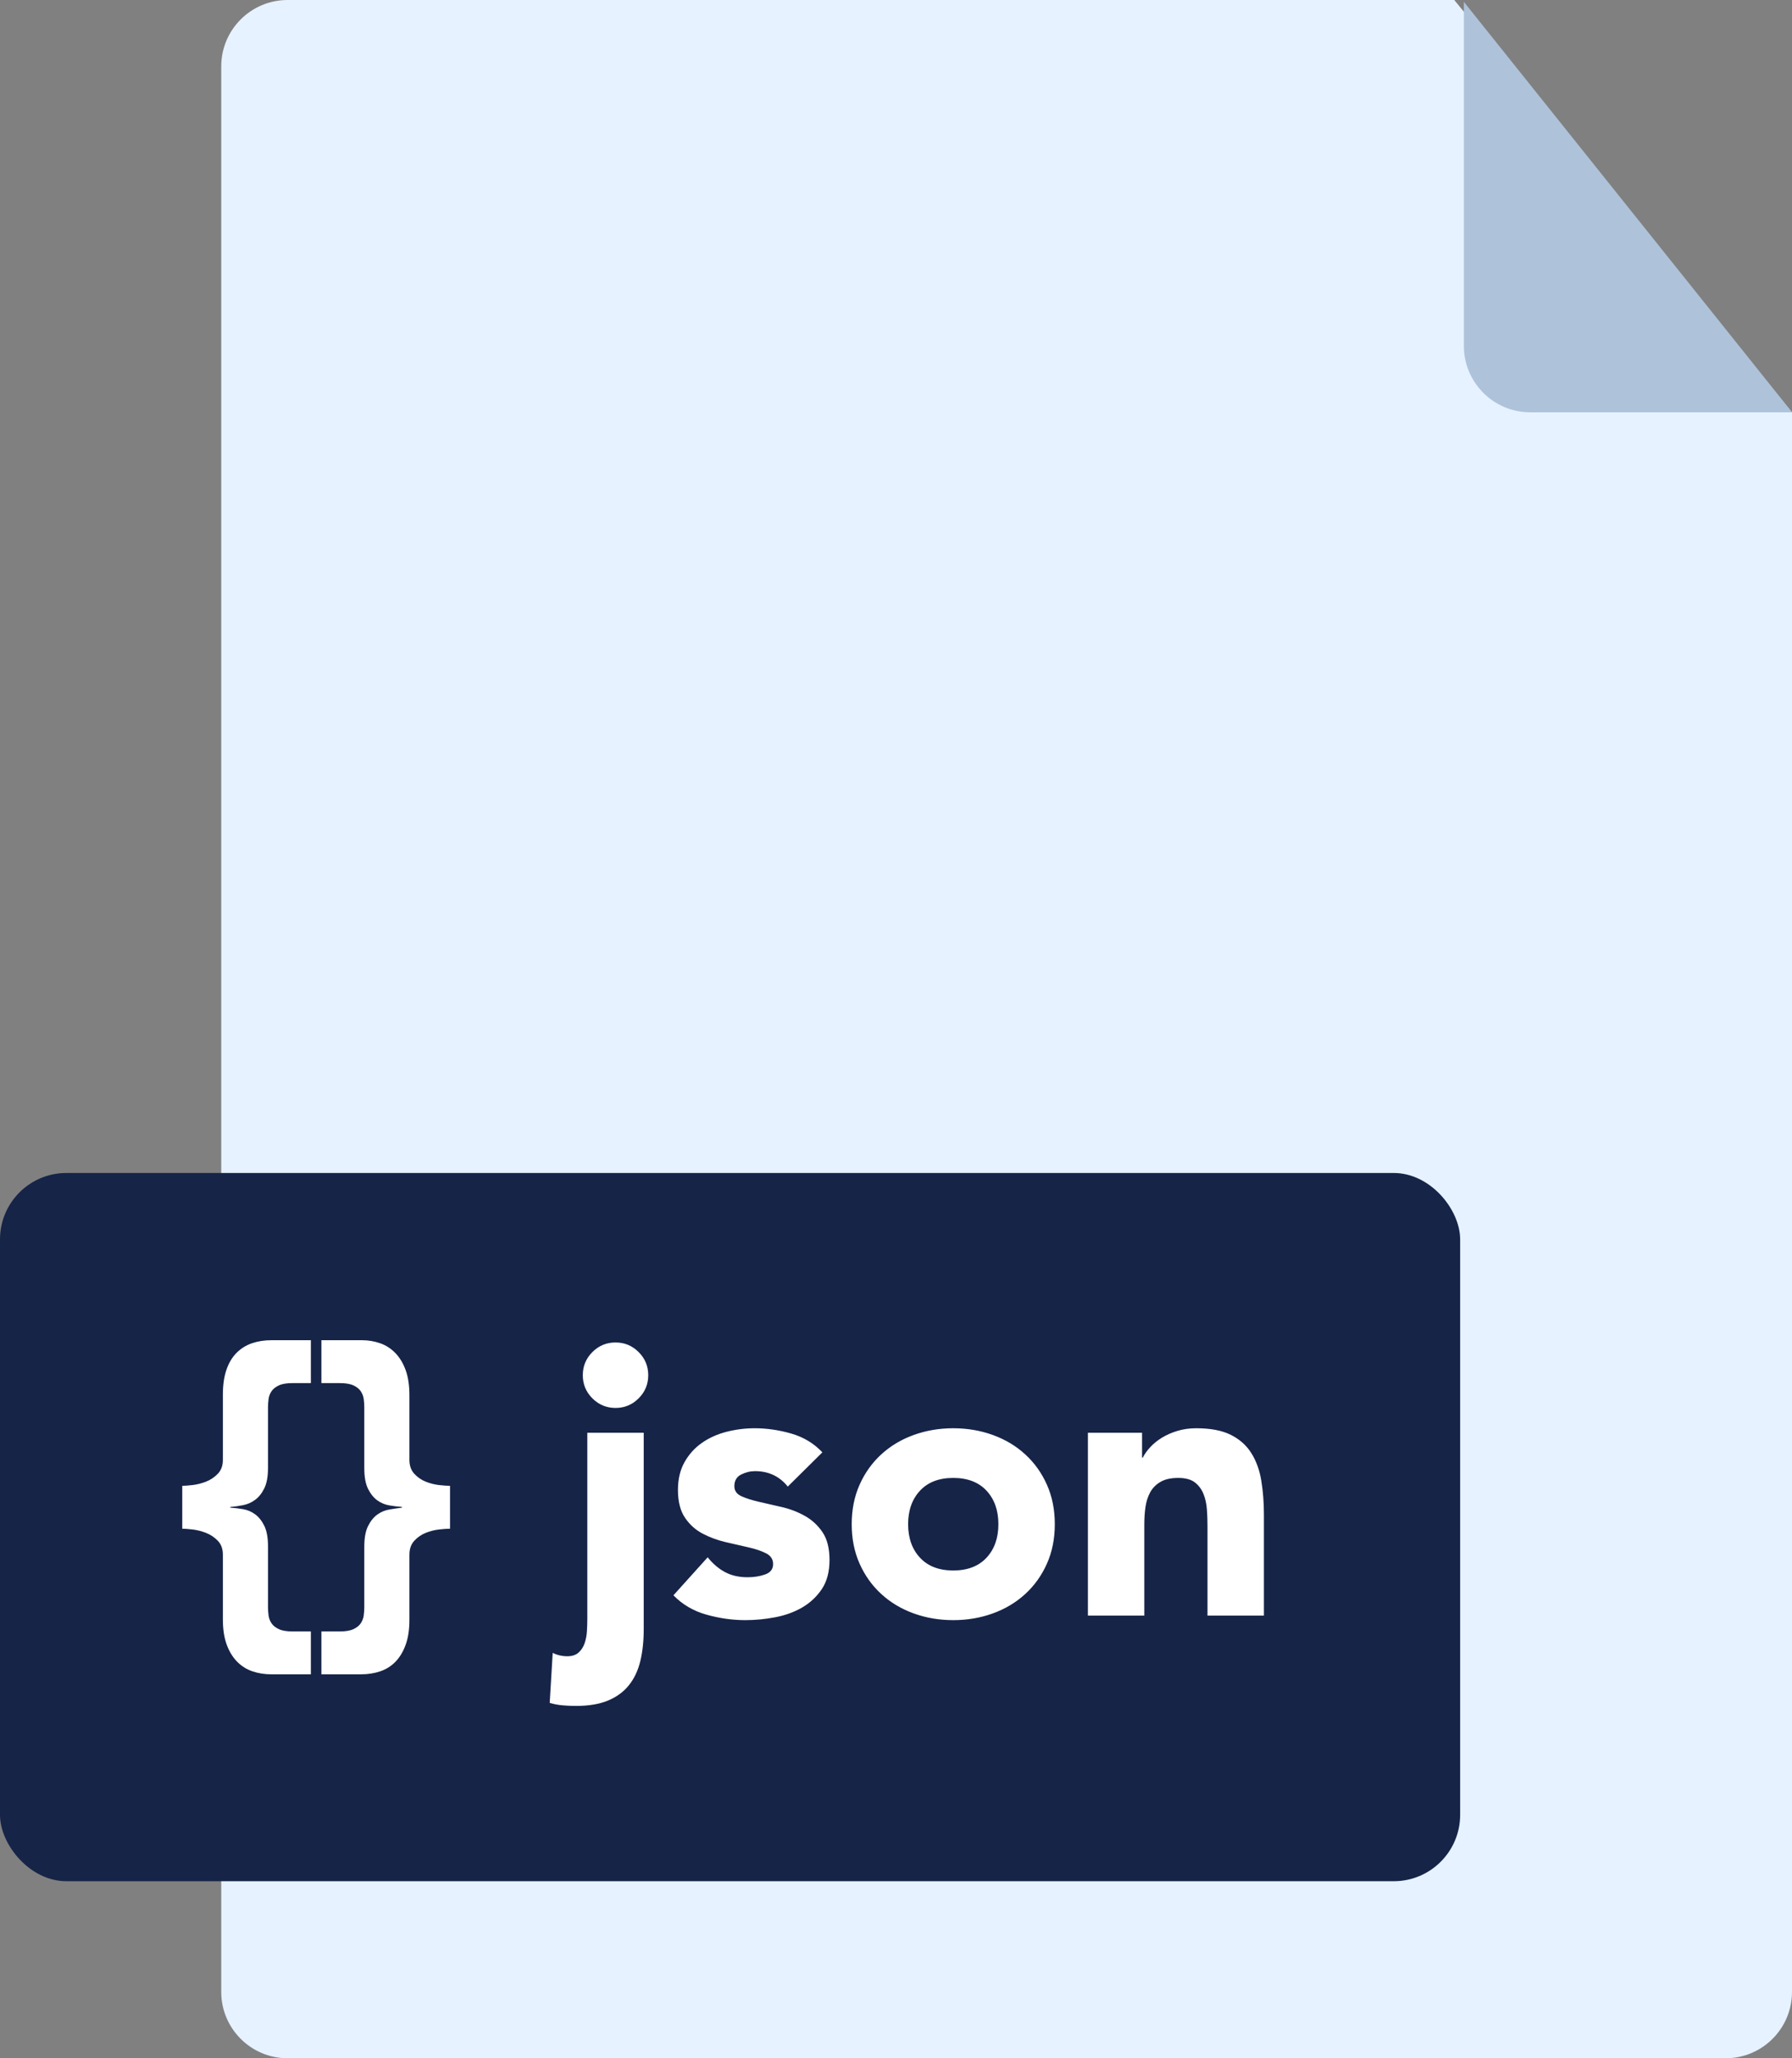
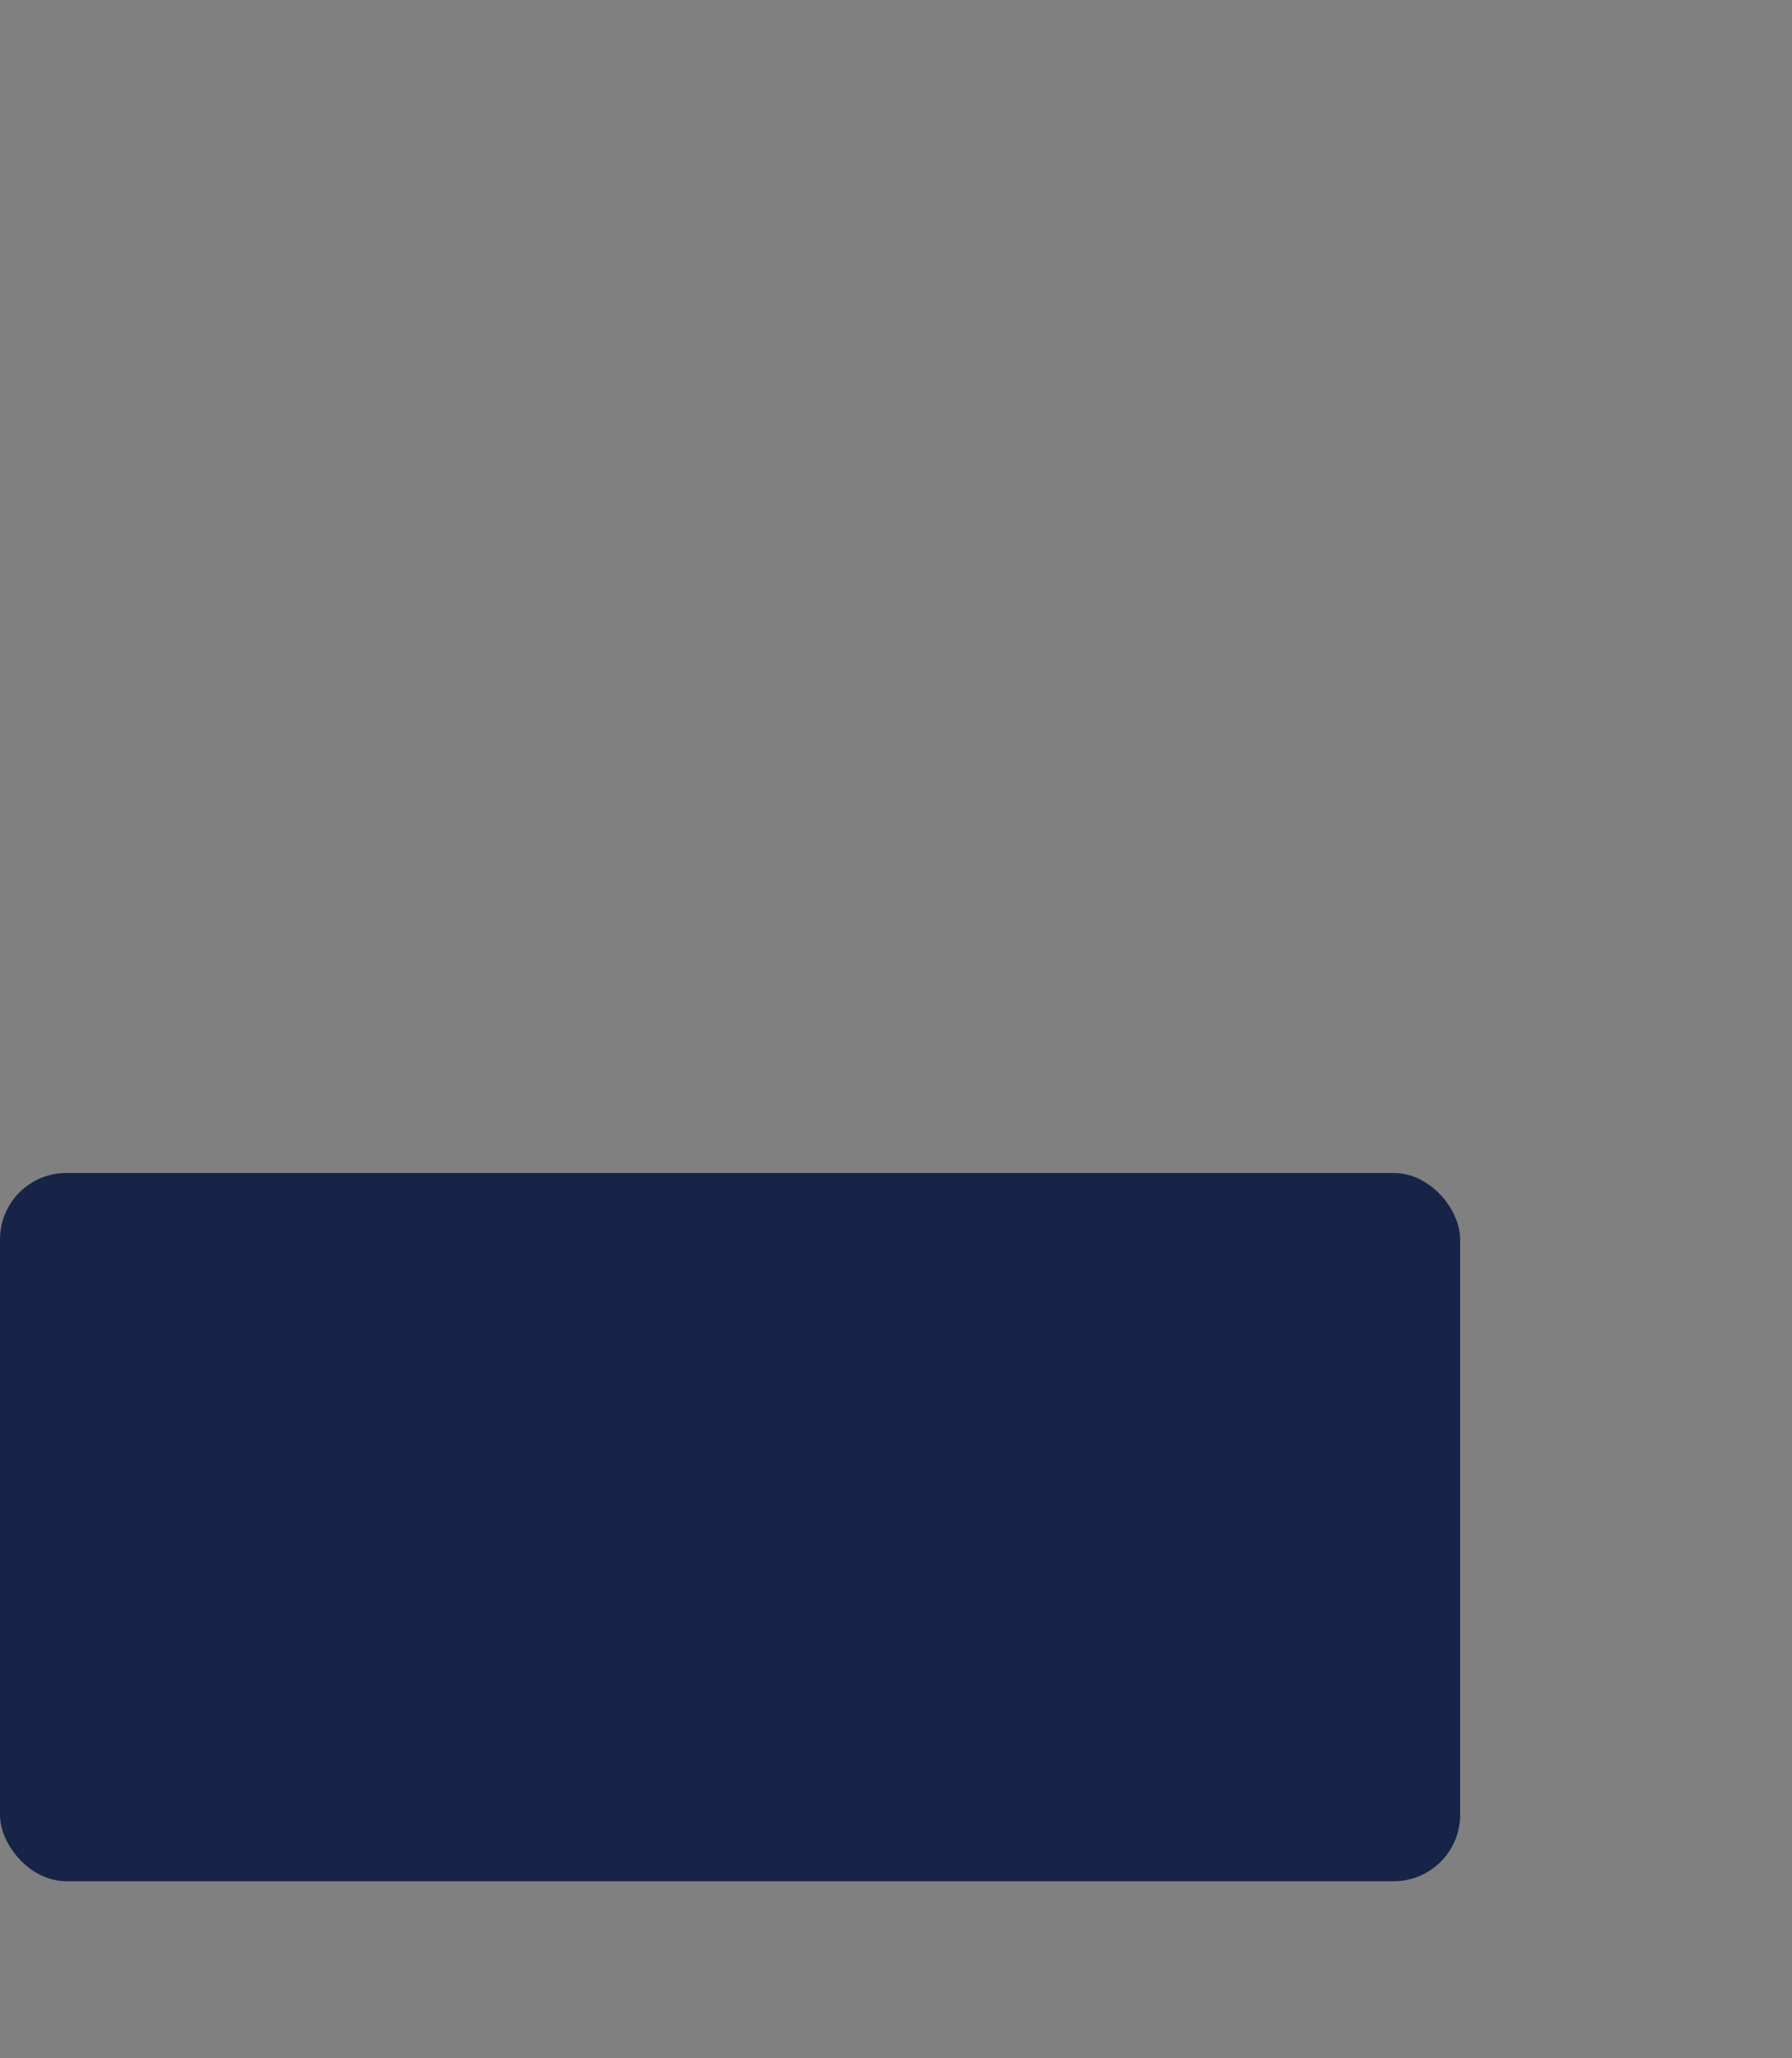
<svg xmlns="http://www.w3.org/2000/svg" width="81px" height="93px" viewBox="0 0 81 93" version="1.1">
  <rect x="0" y="0" width="81" height="93" fill="#808080" stroke="none" />
  <title>json</title>
  <desc>Created with Sketch.</desc>
  <defs />
  <g id="Page-1" stroke="none" stroke-width="1" fill="none" fill-rule="evenodd">
    <g id="png" transform="translate(-775, -444)">
      <g id="files" transform="translate(43, 230)">
        <g id="json" transform="translate(732, 214)">
-           <path d="M13,0 L65.734,0 L81,18.641 L81,90 C81,91.657 79.657,93 78,93 L13,93 C11.343,93 10,91.657 10,90 L10,3 C10,1.343 11.343,3.04359188e-16 13,0 Z" id="Rectangle-2" fill="#E6F2FF" />
-           <path d="M66.168,0.084 L66.168,15.629 C66.168,17.286 67.511,18.629 69.168,18.629 L81.005,18.629 L66.168,0.084 Z" id="Rectangle-2-Copy" fill="#AEC3DA" />
          <rect id="Rectangle-3" fill="#162448" x="0" y="53" width="66" height="32" rx="3" />
-           <path d="M14.052,75.652 L12.267,75.652 C11.961,75.652 11.675,75.607 11.409,75.516 C11.142,75.425 10.91,75.278 10.711,75.074 C10.513,74.87 10.357,74.612 10.244,74.3 C10.131,73.989 10.074,73.612 10.074,73.17 L10.074,70.246 C10.074,69.985 9.998,69.776 9.845,69.617 C9.691,69.458 9.513,69.339 9.309,69.26 C9.105,69.181 8.901,69.13 8.697,69.107 C8.493,69.084 8.34,69.073 8.238,69.073 L8.238,67.135 C8.34,67.135 8.493,67.124 8.697,67.101 C8.901,67.078 9.105,67.027 9.309,66.948 C9.513,66.869 9.691,66.75 9.845,66.591 C9.998,66.432 10.074,66.223 10.074,65.962 L10.074,63.021 C10.074,62.579 10.128,62.202 10.236,61.891 C10.343,61.579 10.496,61.324 10.694,61.126 C10.893,60.927 11.125,60.783 11.392,60.692 C11.658,60.601 11.95,60.556 12.267,60.556 L14.052,60.556 L14.052,62.494 L13.219,62.494 C12.958,62.494 12.754,62.528 12.607,62.596 C12.46,62.664 12.349,62.752 12.275,62.859 C12.202,62.967 12.157,63.086 12.139,63.217 C12.122,63.347 12.114,63.469 12.114,63.582 L12.114,66.319 C12.114,66.716 12.057,67.027 11.944,67.254 C11.831,67.481 11.692,67.653 11.527,67.772 C11.363,67.892 11.182,67.971 10.983,68.01 C10.785,68.05 10.595,68.076 10.414,68.087 L10.414,68.121 C10.595,68.132 10.785,68.155 10.983,68.189 C11.182,68.223 11.363,68.299 11.527,68.418 C11.692,68.538 11.831,68.71 11.944,68.937 C12.057,69.164 12.114,69.475 12.114,69.872 L12.114,72.626 C12.114,72.739 12.122,72.861 12.139,72.992 C12.157,73.122 12.202,73.241 12.275,73.349 C12.349,73.456 12.46,73.544 12.607,73.612 C12.754,73.68 12.958,73.714 13.219,73.714 L14.052,73.714 L14.052,75.652 Z M14.528,60.556 L16.364,60.556 C16.647,60.556 16.919,60.601 17.18,60.692 C17.441,60.783 17.67,60.93 17.869,61.134 C18.067,61.338 18.223,61.596 18.336,61.907 C18.449,62.219 18.506,62.596 18.506,63.038 L18.506,65.962 C18.506,66.223 18.58,66.432 18.727,66.591 C18.874,66.75 19.047,66.869 19.245,66.948 C19.444,67.027 19.645,67.078 19.849,67.101 C20.053,67.124 20.217,67.135 20.342,67.135 L20.342,69.073 C20.217,69.073 20.053,69.084 19.849,69.107 C19.645,69.13 19.444,69.181 19.245,69.26 C19.047,69.339 18.874,69.458 18.727,69.617 C18.58,69.776 18.506,69.985 18.506,70.246 L18.506,73.187 C18.506,73.629 18.449,74.006 18.336,74.317 C18.223,74.629 18.07,74.884 17.877,75.082 C17.684,75.281 17.455,75.425 17.189,75.516 C16.922,75.607 16.63,75.652 16.313,75.652 L14.528,75.652 L14.528,73.714 L15.361,73.714 C15.622,73.714 15.826,73.68 15.973,73.612 C16.12,73.544 16.231,73.456 16.305,73.349 C16.378,73.241 16.423,73.122 16.441,72.992 C16.458,72.861 16.466,72.739 16.466,72.626 L16.466,69.889 C16.466,69.492 16.523,69.181 16.636,68.954 C16.749,68.727 16.888,68.555 17.052,68.436 C17.217,68.316 17.398,68.24 17.596,68.206 C17.795,68.172 17.985,68.144 18.166,68.121 L18.166,68.087 C17.985,68.076 17.795,68.053 17.596,68.019 C17.398,67.985 17.217,67.909 17.052,67.79 C16.888,67.67 16.749,67.498 16.636,67.271 C16.523,67.044 16.466,66.733 16.466,66.336 L16.466,63.582 C16.466,63.469 16.458,63.347 16.441,63.217 C16.423,63.086 16.378,62.967 16.305,62.859 C16.231,62.752 16.12,62.664 15.973,62.596 C15.826,62.528 15.622,62.494 15.361,62.494 L14.528,62.494 L14.528,60.556 Z M29.097,73.612 C29.097,74.145 29.046,74.623 28.944,75.049 C28.842,75.474 28.672,75.836 28.434,76.136 C28.196,76.437 27.882,76.669 27.491,76.834 C27.099,76.998 26.615,77.08 26.037,77.08 C25.844,77.08 25.646,77.072 25.442,77.055 C25.238,77.037 25.04,77.001 24.847,76.944 L24.983,74.683 C25.187,74.785 25.408,74.836 25.646,74.836 C25.861,74.836 26.031,74.779 26.156,74.666 C26.281,74.553 26.371,74.411 26.428,74.241 C26.485,74.071 26.519,73.89 26.53,73.697 C26.541,73.504 26.547,73.329 26.547,73.17 L26.547,64.738 L29.097,64.738 L29.097,73.612 Z M26.343,62.137 C26.343,61.729 26.487,61.381 26.776,61.092 C27.066,60.802 27.414,60.658 27.822,60.658 C28.23,60.658 28.578,60.802 28.867,61.092 C29.157,61.381 29.301,61.729 29.301,62.137 C29.301,62.545 29.157,62.893 28.867,63.182 C28.578,63.472 28.23,63.616 27.822,63.616 C27.414,63.616 27.066,63.472 26.776,63.182 C26.487,62.893 26.343,62.545 26.343,62.137 Z M35.608,67.169 C35.234,66.704 34.741,66.472 34.129,66.472 C33.914,66.472 33.704,66.523 33.5,66.625 C33.296,66.727 33.194,66.903 33.194,67.152 C33.194,67.356 33.299,67.506 33.508,67.603 C33.718,67.699 33.984,67.784 34.307,67.858 C34.631,67.931 34.976,68.01 35.344,68.096 C35.713,68.181 36.058,68.314 36.382,68.495 C36.705,68.676 36.971,68.923 37.181,69.234 C37.39,69.546 37.495,69.963 37.495,70.484 C37.495,71.017 37.379,71.456 37.147,71.802 C36.914,72.147 36.617,72.425 36.254,72.635 C35.891,72.844 35.483,72.991 35.03,73.076 C34.577,73.162 34.129,73.204 33.687,73.204 C33.109,73.204 32.525,73.122 31.936,72.957 C31.347,72.793 30.848,72.501 30.44,72.082 L31.987,70.365 C32.225,70.66 32.488,70.883 32.778,71.037 C33.067,71.19 33.404,71.266 33.789,71.266 C34.084,71.266 34.35,71.224 34.588,71.138 C34.826,71.053 34.945,70.898 34.945,70.671 C34.945,70.456 34.84,70.294 34.63,70.186 C34.421,70.079 34.155,69.988 33.831,69.915 C33.508,69.841 33.163,69.762 32.794,69.677 C32.426,69.591 32.081,69.464 31.758,69.294 C31.434,69.124 31.168,68.883 30.959,68.572 C30.749,68.26 30.644,67.843 30.644,67.322 C30.644,66.835 30.743,66.415 30.942,66.064 C31.14,65.713 31.4,65.424 31.724,65.197 C32.047,64.97 32.418,64.803 32.837,64.695 C33.256,64.588 33.681,64.534 34.112,64.534 C34.656,64.534 35.206,64.613 35.761,64.772 C36.316,64.931 36.787,65.214 37.172,65.622 L35.608,67.169 Z M38.498,68.869 C38.498,68.212 38.617,67.617 38.855,67.084 C39.093,66.551 39.419,66.095 39.833,65.716 C40.246,65.336 40.733,65.044 41.294,64.84 C41.856,64.636 42.453,64.534 43.088,64.534 C43.723,64.534 44.32,64.636 44.882,64.84 C45.443,65.044 45.93,65.336 46.343,65.716 C46.757,66.095 47.083,66.551 47.321,67.084 C47.559,67.617 47.678,68.212 47.678,68.869 C47.678,69.526 47.559,70.121 47.321,70.654 C47.083,71.187 46.757,71.643 46.343,72.022 C45.93,72.402 45.443,72.694 44.882,72.898 C44.32,73.102 43.723,73.204 43.088,73.204 C42.453,73.204 41.856,73.102 41.294,72.898 C40.733,72.694 40.246,72.402 39.833,72.022 C39.419,71.643 39.093,71.187 38.855,70.654 C38.617,70.121 38.498,69.526 38.498,68.869 Z M41.048,68.869 C41.048,69.492 41.226,69.997 41.584,70.382 C41.941,70.767 42.442,70.96 43.088,70.96 C43.734,70.96 44.235,70.767 44.593,70.382 C44.95,69.997 45.128,69.492 45.128,68.869 C45.128,68.246 44.95,67.741 44.593,67.356 C44.235,66.971 43.734,66.778 43.088,66.778 C42.442,66.778 41.941,66.971 41.584,67.356 C41.226,67.741 41.048,68.246 41.048,68.869 Z M49.174,64.738 L51.622,64.738 L51.622,65.86 L51.656,65.86 C51.735,65.701 51.849,65.543 51.996,65.384 C52.143,65.225 52.319,65.084 52.523,64.959 C52.727,64.834 52.959,64.732 53.22,64.653 C53.481,64.574 53.764,64.534 54.07,64.534 C54.716,64.534 55.237,64.633 55.634,64.832 C56.031,65.03 56.339,65.305 56.56,65.656 C56.782,66.007 56.932,66.421 57.011,66.897 C57.09,67.373 57.13,67.889 57.13,68.444 L57.13,73 L54.58,73 L54.58,68.954 C54.58,68.716 54.572,68.47 54.554,68.215 C54.537,67.959 54.487,67.724 54.401,67.509 C54.316,67.294 54.186,67.118 54.011,66.982 C53.835,66.846 53.583,66.778 53.254,66.778 C52.925,66.778 52.659,66.837 52.455,66.957 C52.251,67.076 52.095,67.234 51.987,67.433 C51.88,67.631 51.809,67.855 51.775,68.104 C51.741,68.353 51.724,68.614 51.724,68.886 L51.724,73 L49.174,73 L49.174,64.738 Z" id="{}-json" fill="#FFFFFF" />
        </g>
      </g>
    </g>
  </g>
</svg>